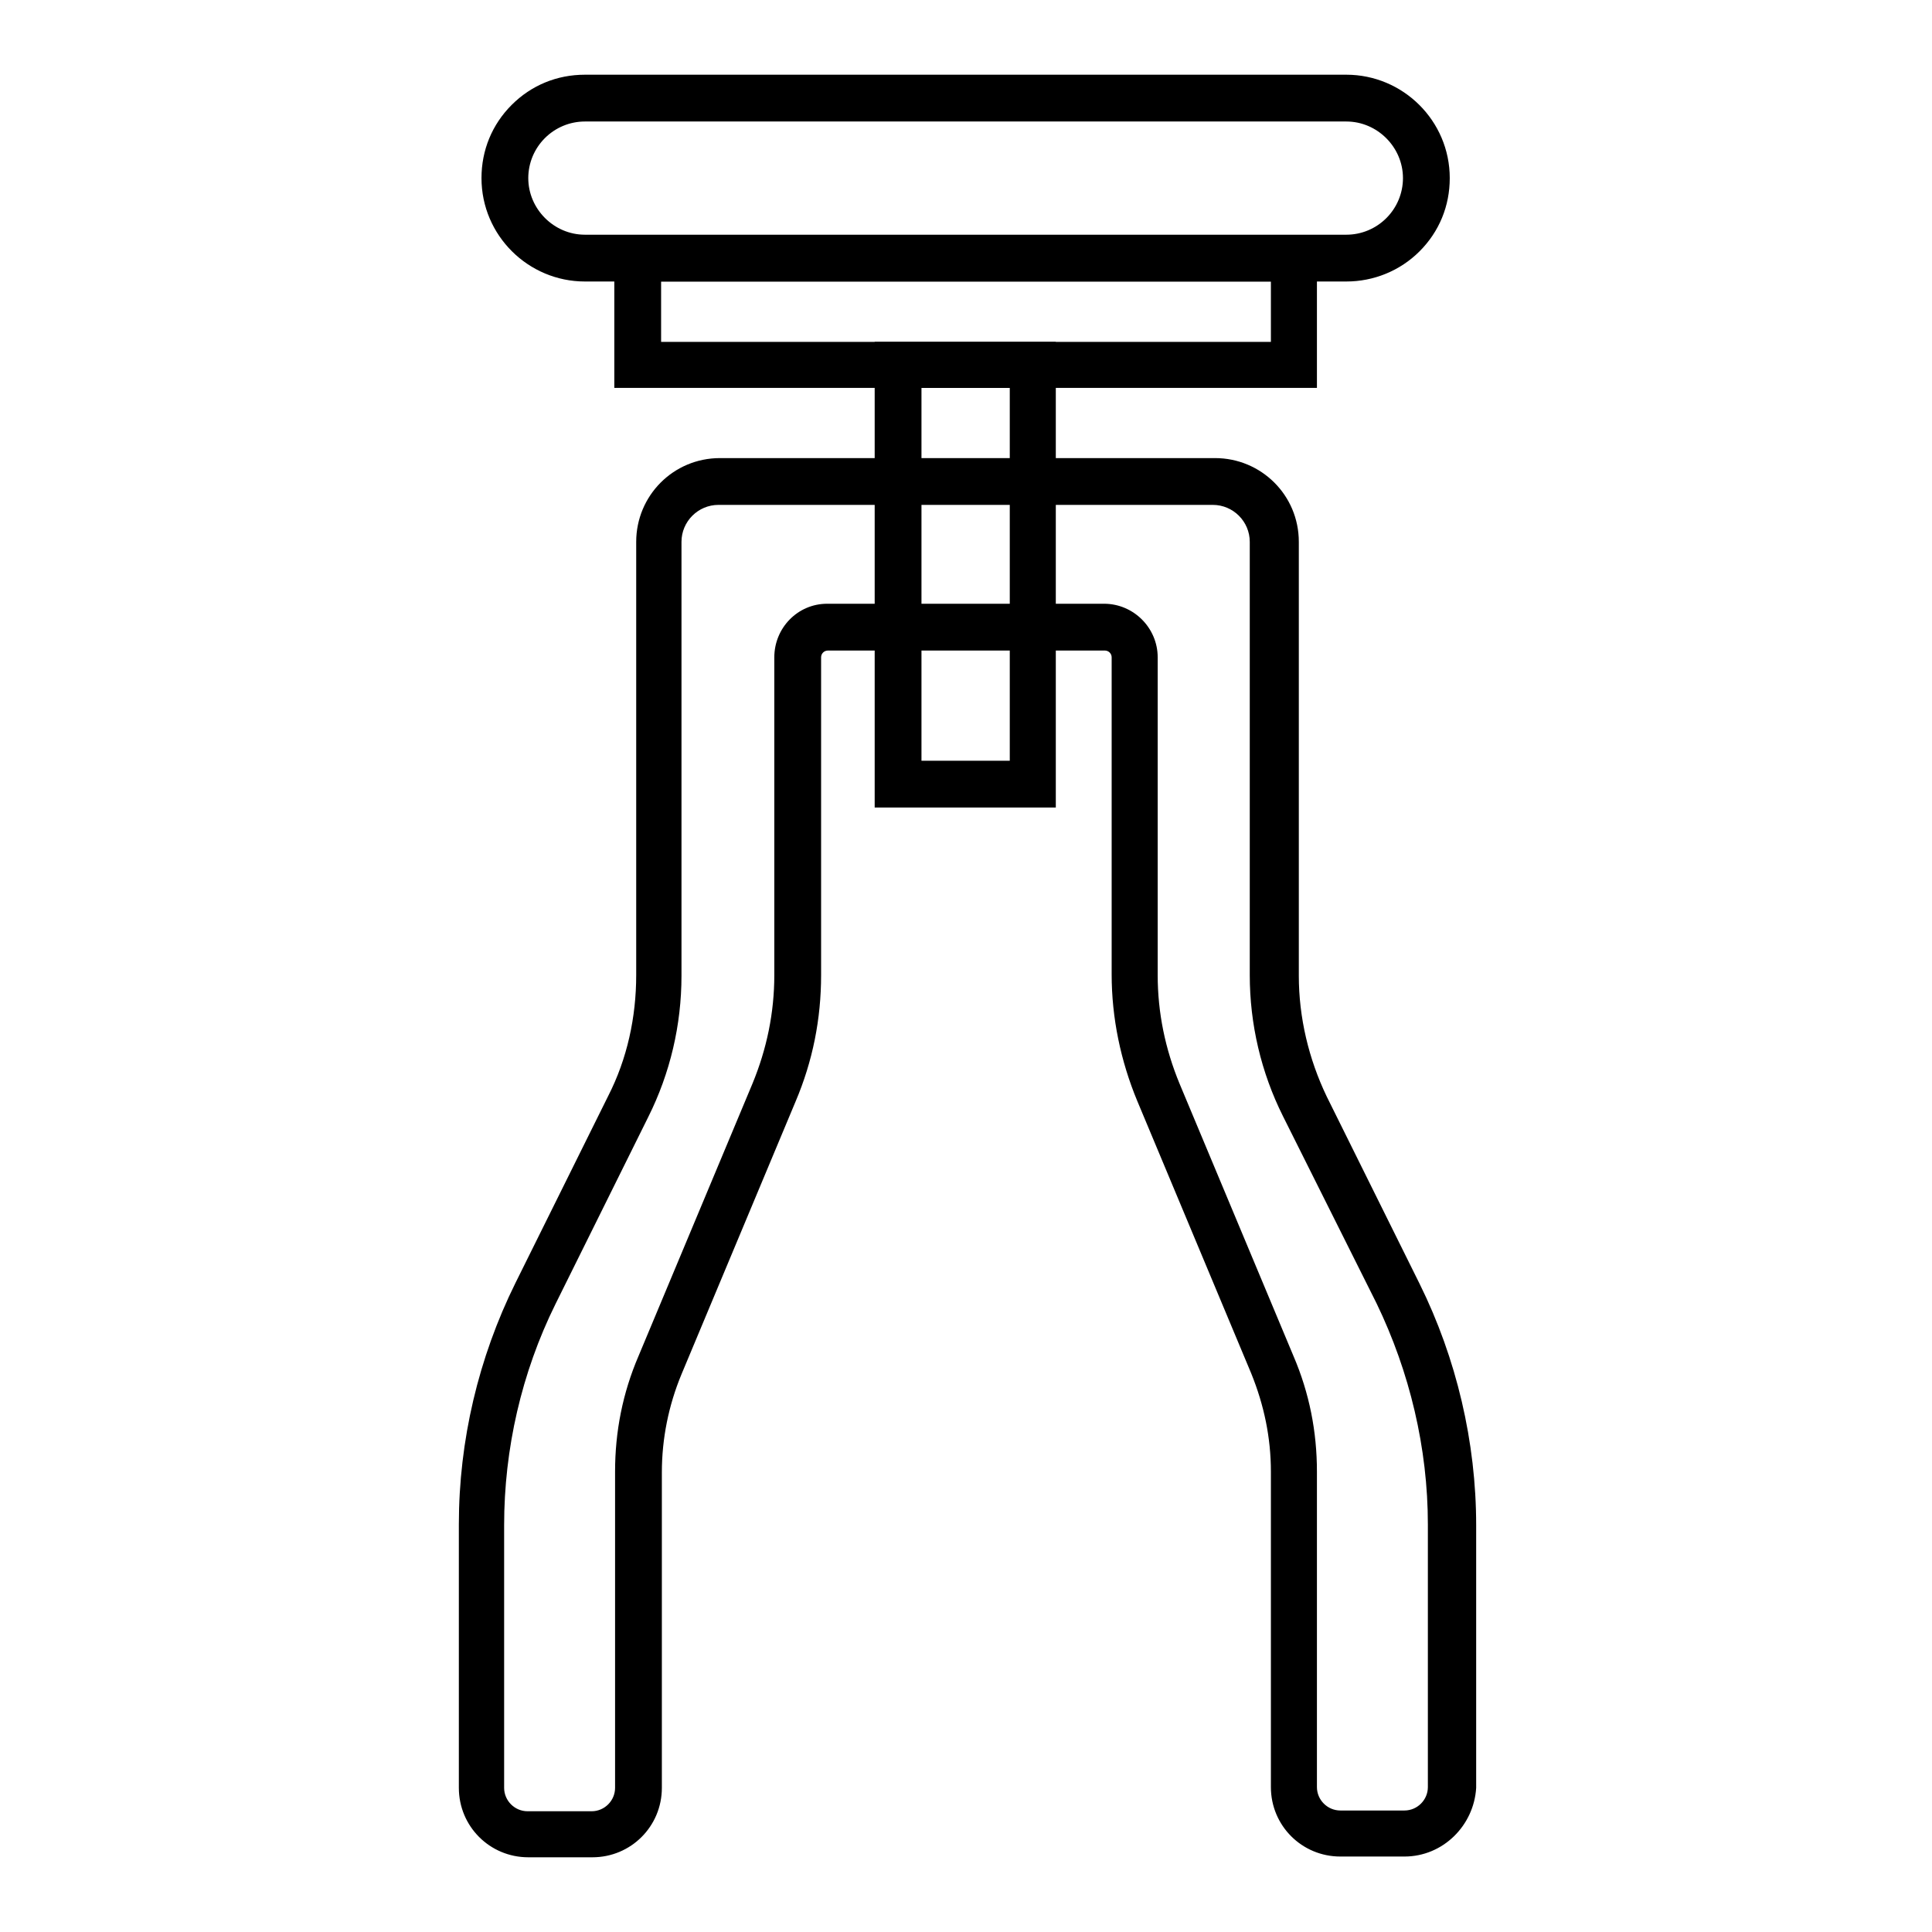
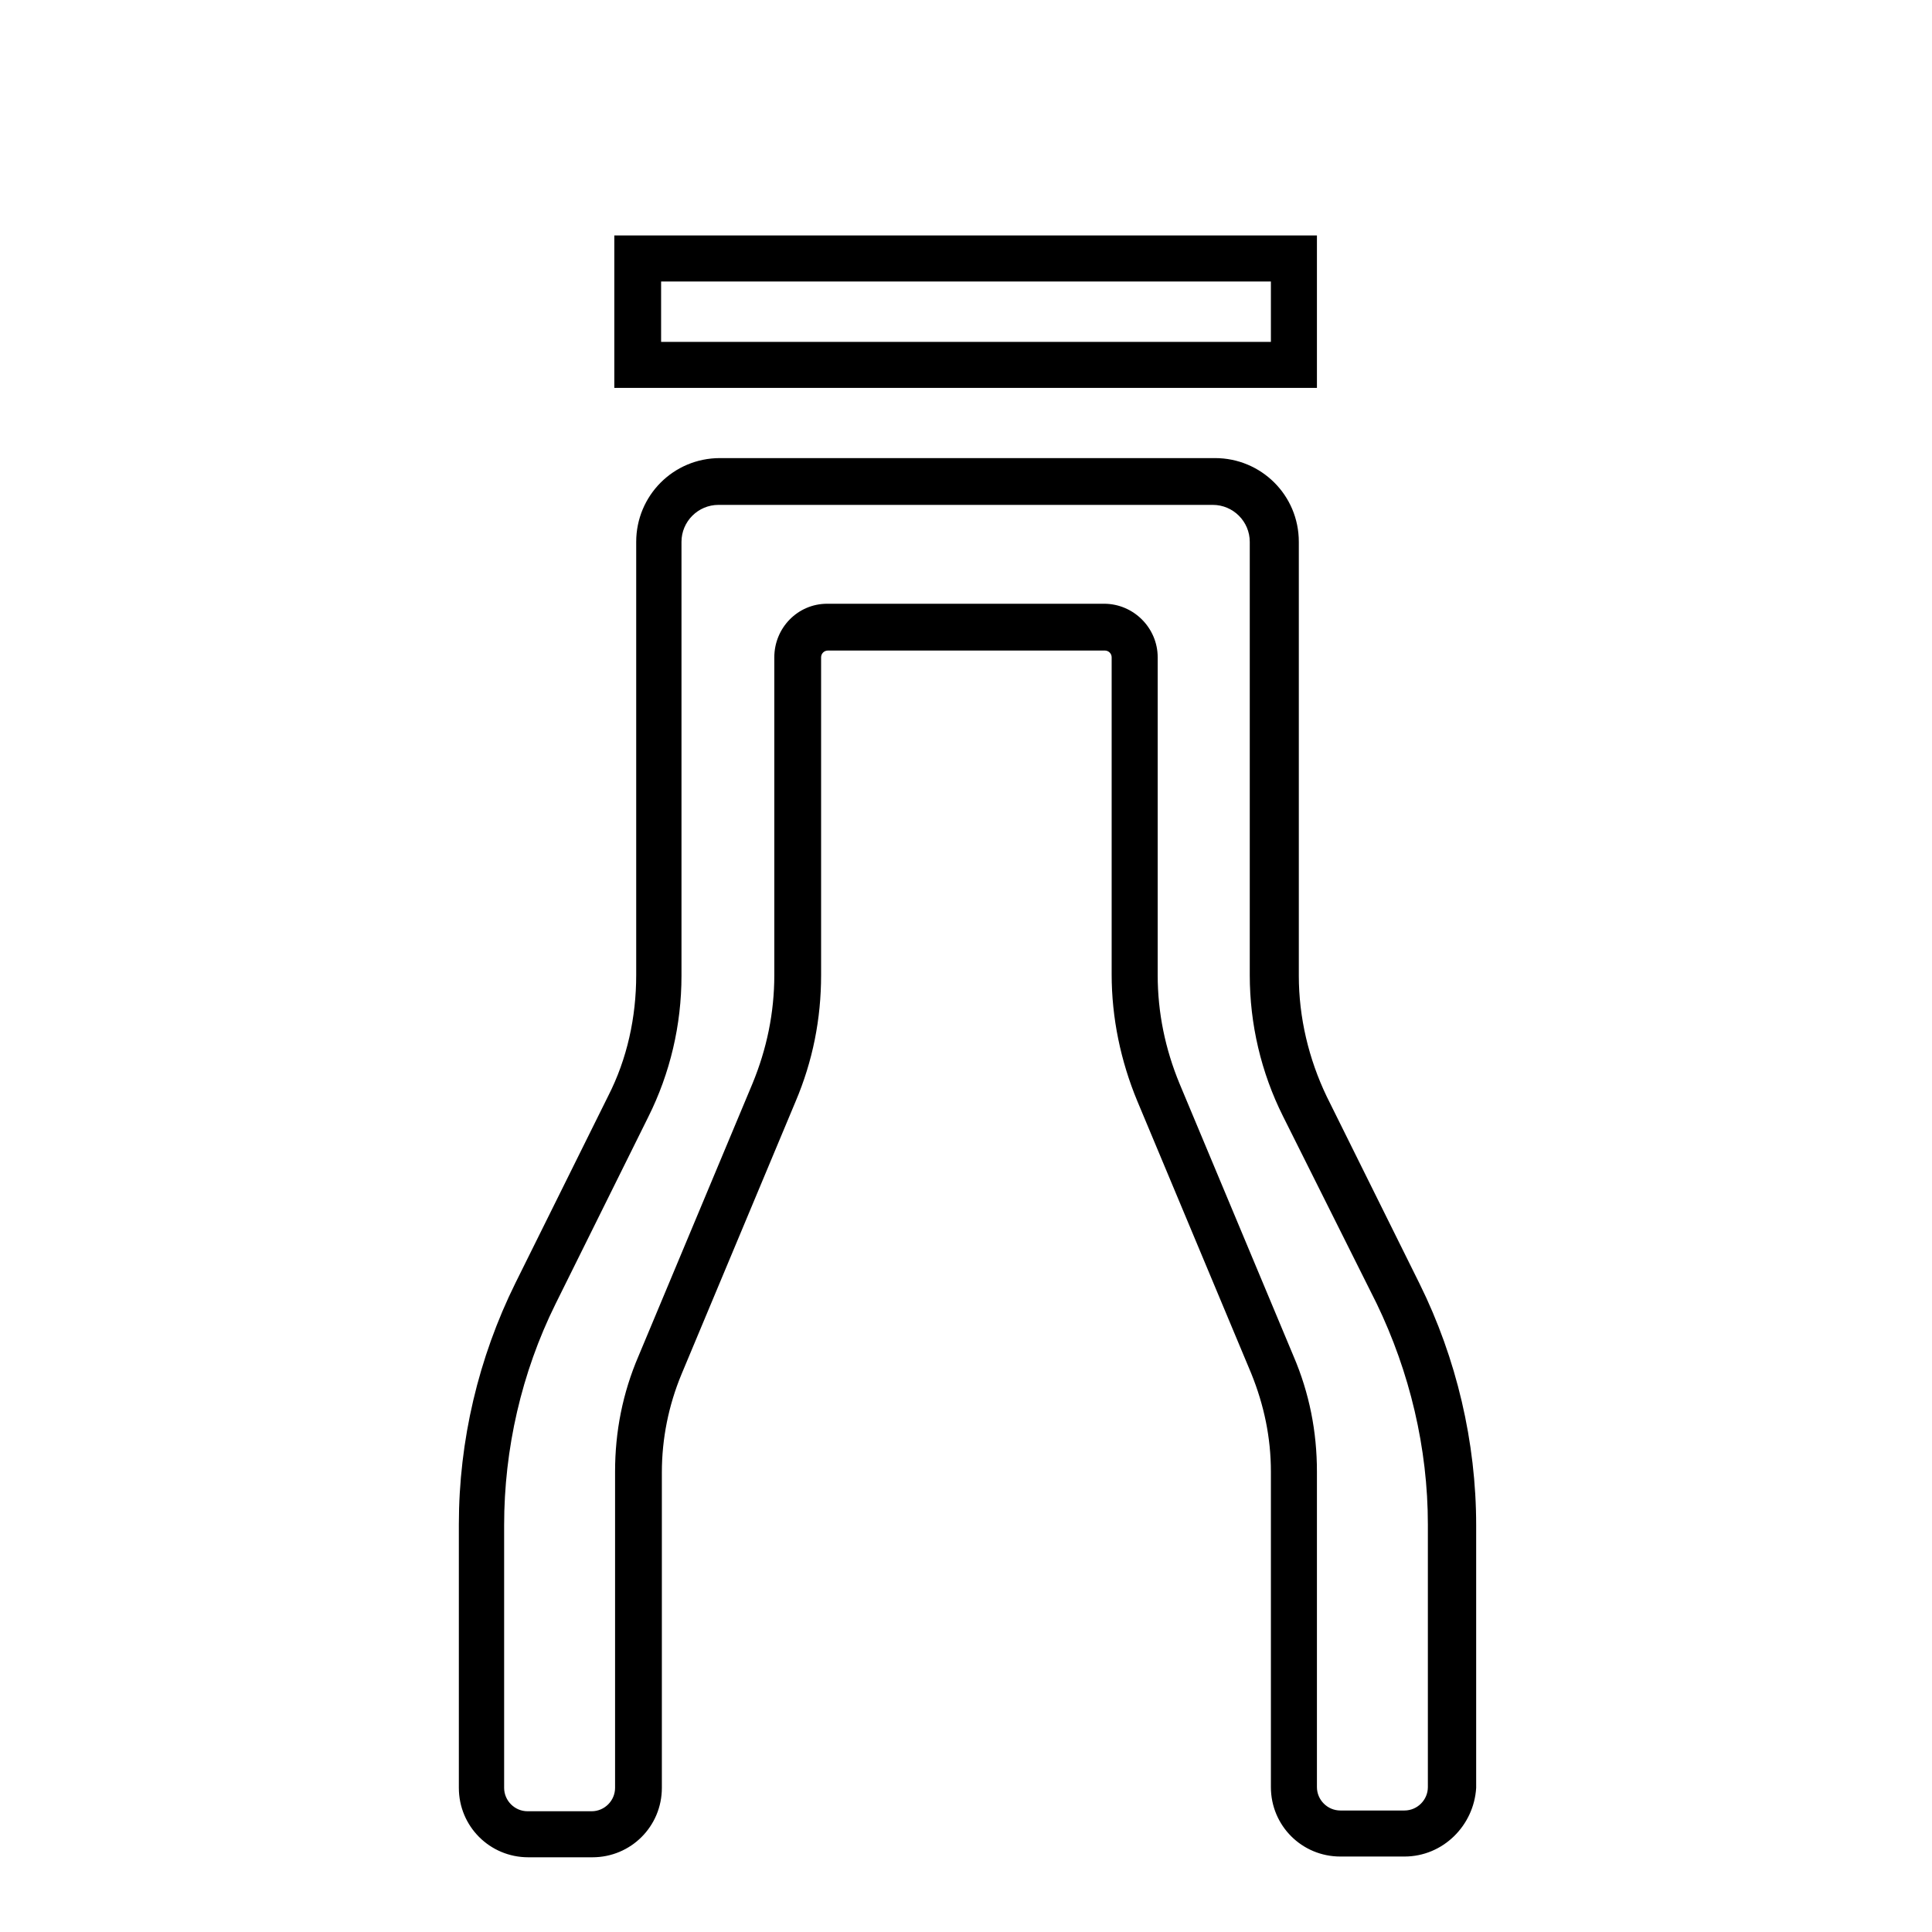
<svg xmlns="http://www.w3.org/2000/svg" version="1.1" x="0px" y="0px" viewBox="0 0 256 256" enable-background="new 0 0 256 256" xml:space="preserve">
  <g>
-     <path fill="#000000" d="M139.9,107h-24V45.3h24V107z M122.1,100.8h11.7V51.4h-11.7V100.8z M178.4,37.3H77.5 c-7.5,0-13.7-6.1-13.7-13.7c0-3.7,1.4-7.1,4-9.7c2.6-2.6,6-4,9.7-4h100.9c7.5,0,13.7,6.1,13.7,13.7c0,3.7-1.4,7.1-4,9.7 C185.5,35.9,182,37.3,178.4,37.3z M77.5,16.1c-2,0-3.9,0.8-5.3,2.2c-1.4,1.4-2.2,3.3-2.2,5.3c0,4.1,3.4,7.5,7.5,7.5h100.9 c2,0,3.9-0.8,5.3-2.2c1.4-1.4,2.2-3.3,2.2-5.3c0-4.1-3.4-7.5-7.5-7.5H77.5z" />
    <path fill="#000000" d="M174.5,51.4H81.4V31.2h93.1V51.4z M87.6,45.3h80.8v-8H87.6V45.3z M186.1,246h-8.5c-5.1,0-9.2-4.1-9.2-9.2 V195c0-4.5-0.9-8.8-2.6-13l-15.1-36.1c-2.2-5.3-3.4-11-3.4-16.8V87.1c0-0.5-0.4-0.9-0.9-0.9h-36.7c-0.5,0-0.9,0.4-0.9,0.9v42.1 c0,5.8-1.1,11.4-3.4,16.8l-15.1,36.1c-1.7,4.1-2.6,8.5-2.6,13v41.8c0,5.1-4.1,9.2-9.2,9.2h-8.5c-5.1,0-9.2-4.1-9.2-9.2V202 c0-11.1,2.6-22.1,7.5-32l12.3-24.8c2.5-4.9,3.7-10.4,3.7-16V71.8c0-6.1,4.9-11.1,11.1-11.1h65.6c6.1,0,11.1,4.9,11.1,11.1v57.5 c0,5.5,1.3,11,3.7,16l12.3,24.8c4.9,9.9,7.5,21,7.5,32v34.8C195.3,241.9,191.2,246,186.1,246L186.1,246z M109.6,80h36.7 c3.9,0,7.1,3.2,7.1,7.1v42.1c0,5,1,9.8,2.9,14.4l15.1,36.1c2.1,4.9,3.1,10,3.1,15.3v41.8c0,1.7,1.4,3.1,3.1,3.1h8.5 c1.7,0,3.1-1.4,3.1-3.1V202c0-10.1-2.4-20.2-6.8-29.3L170,147.9c-2.9-5.8-4.4-12.2-4.4-18.7V71.8c0-2.7-2.2-4.9-4.9-4.9H95.2 c-2.7,0-4.9,2.2-4.9,4.9v57.5c0,6.5-1.5,12.9-4.4,18.7l-12.3,24.8c-4.5,9.1-6.8,19.2-6.8,29.3v34.8c0,1.7,1.4,3.1,3.1,3.1h8.5 c1.7,0,3.1-1.4,3.1-3.1V195c0-5.3,1-10.4,3.1-15.3l15.1-36.1c1.9-4.6,2.9-9.4,2.9-14.4V87.1C102.6,83.2,105.7,80,109.6,80z" />
  </g>
</svg>